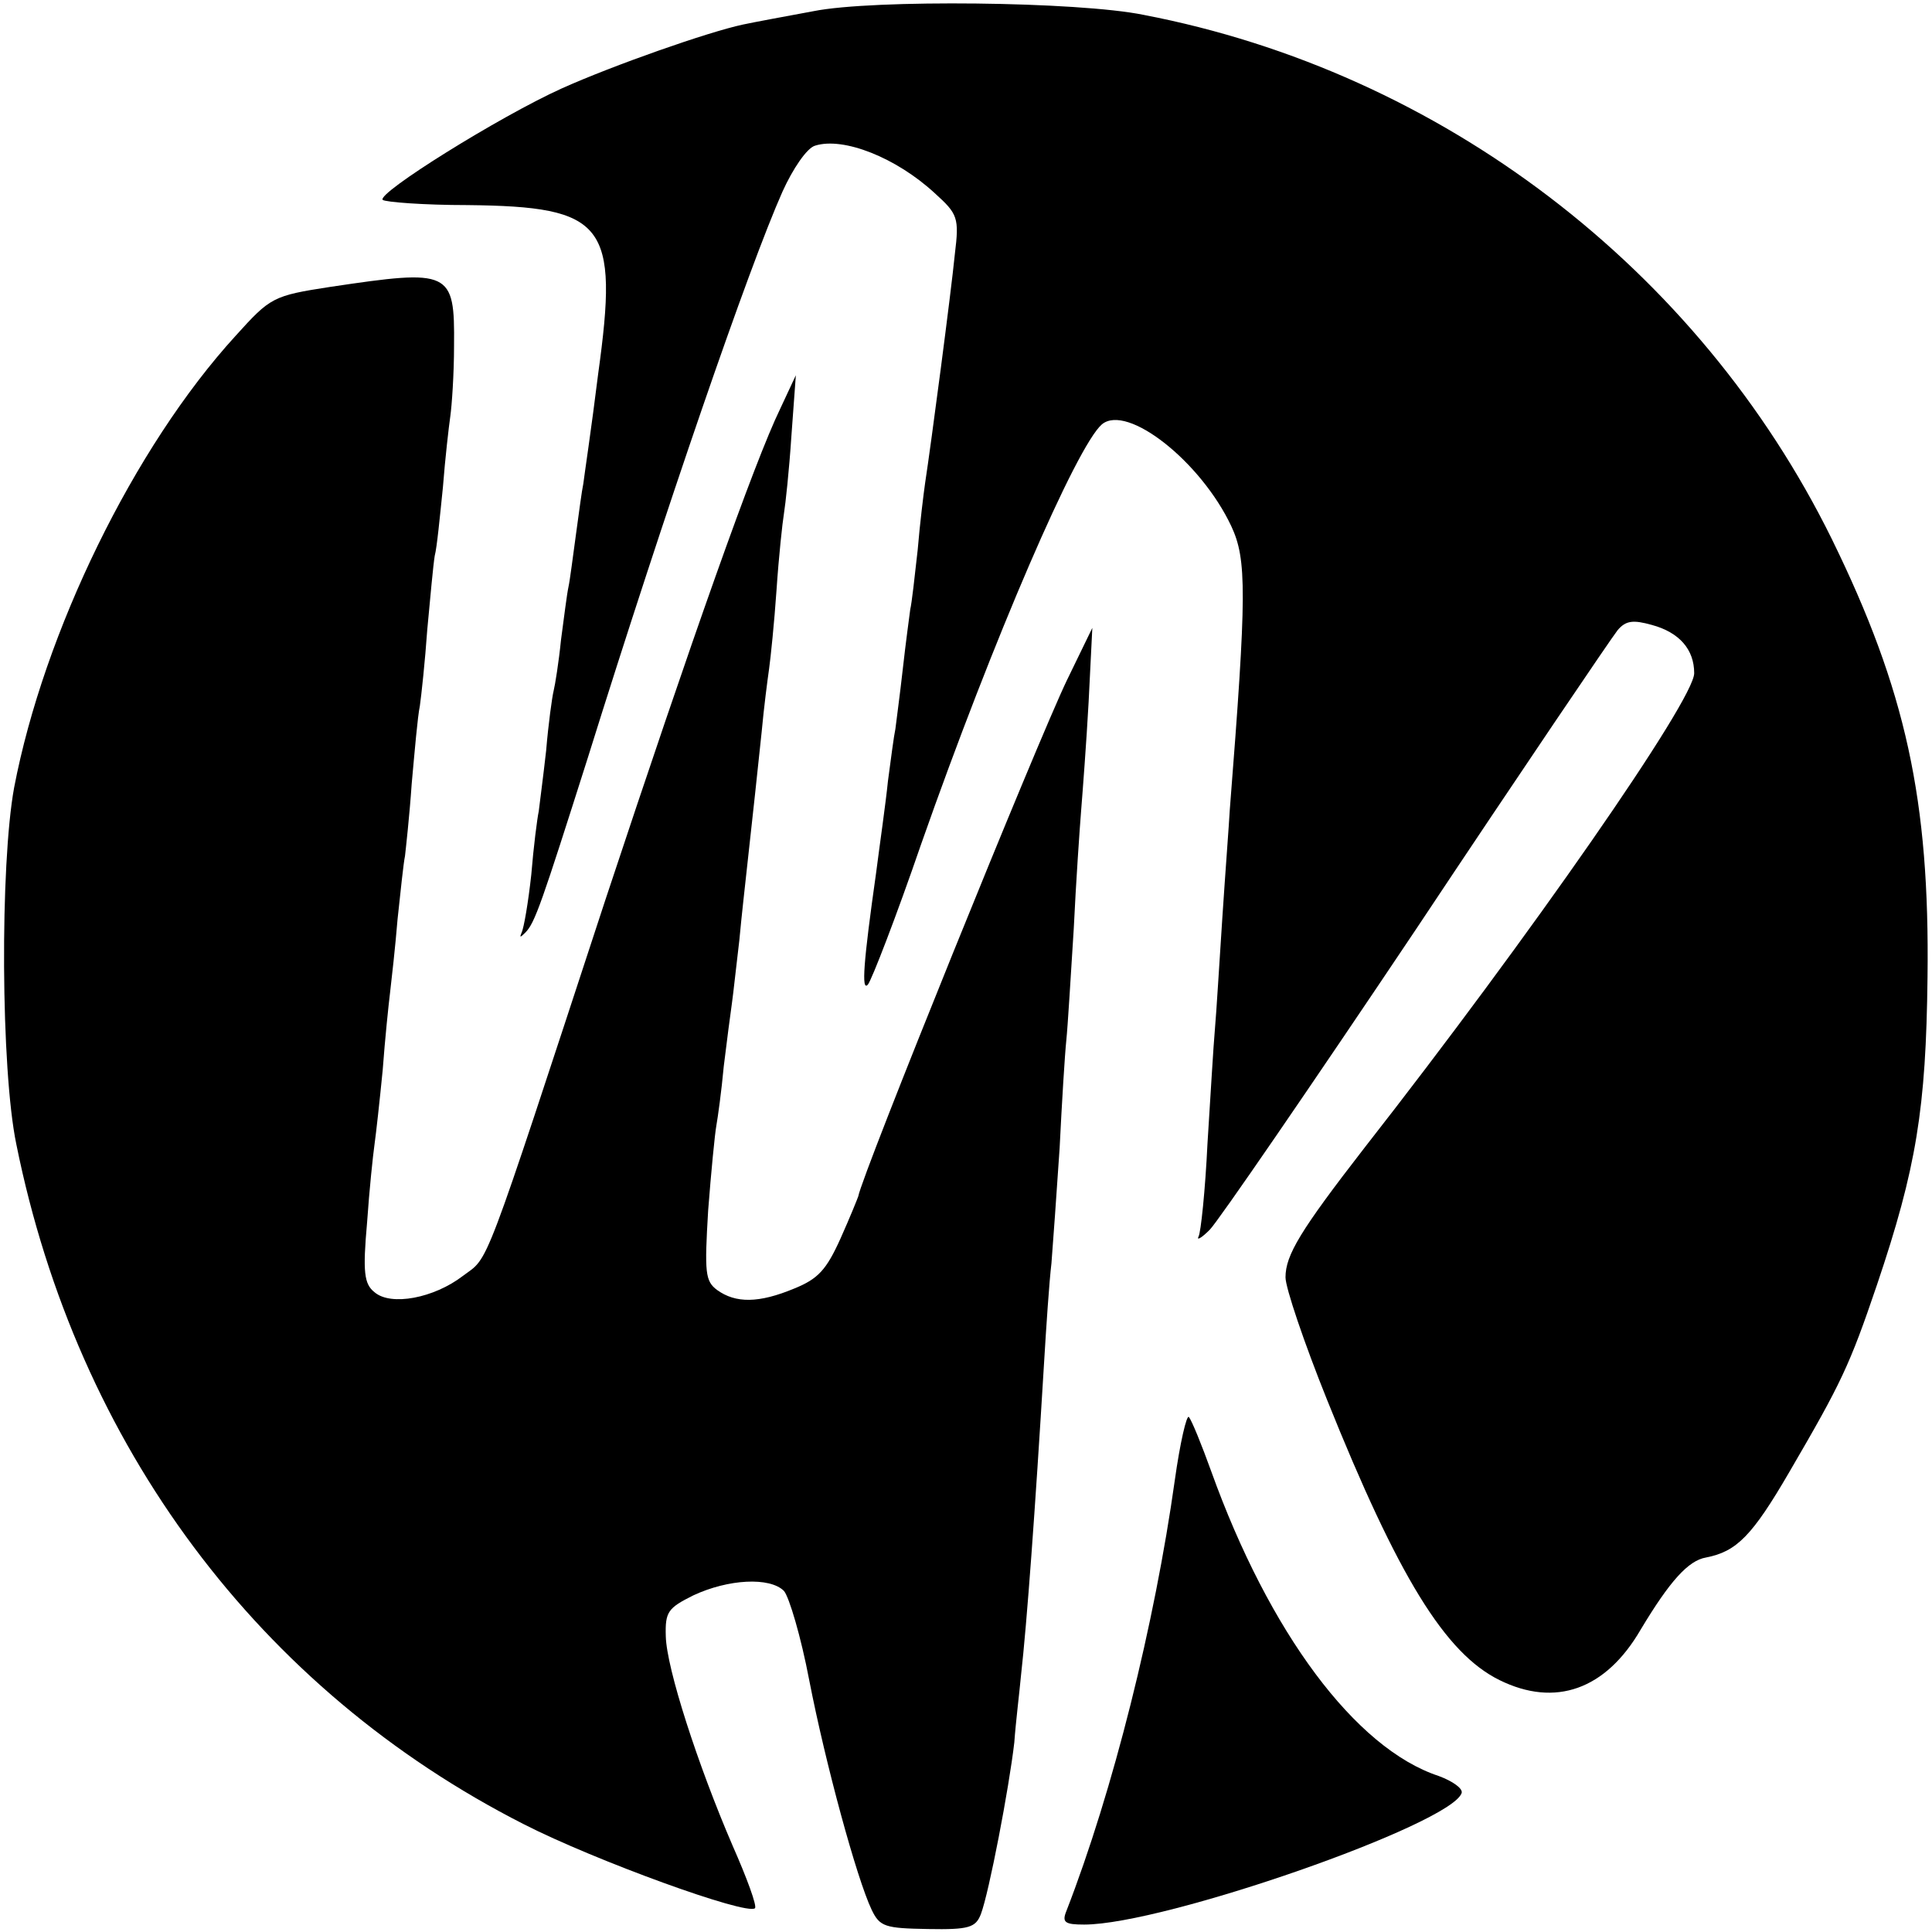
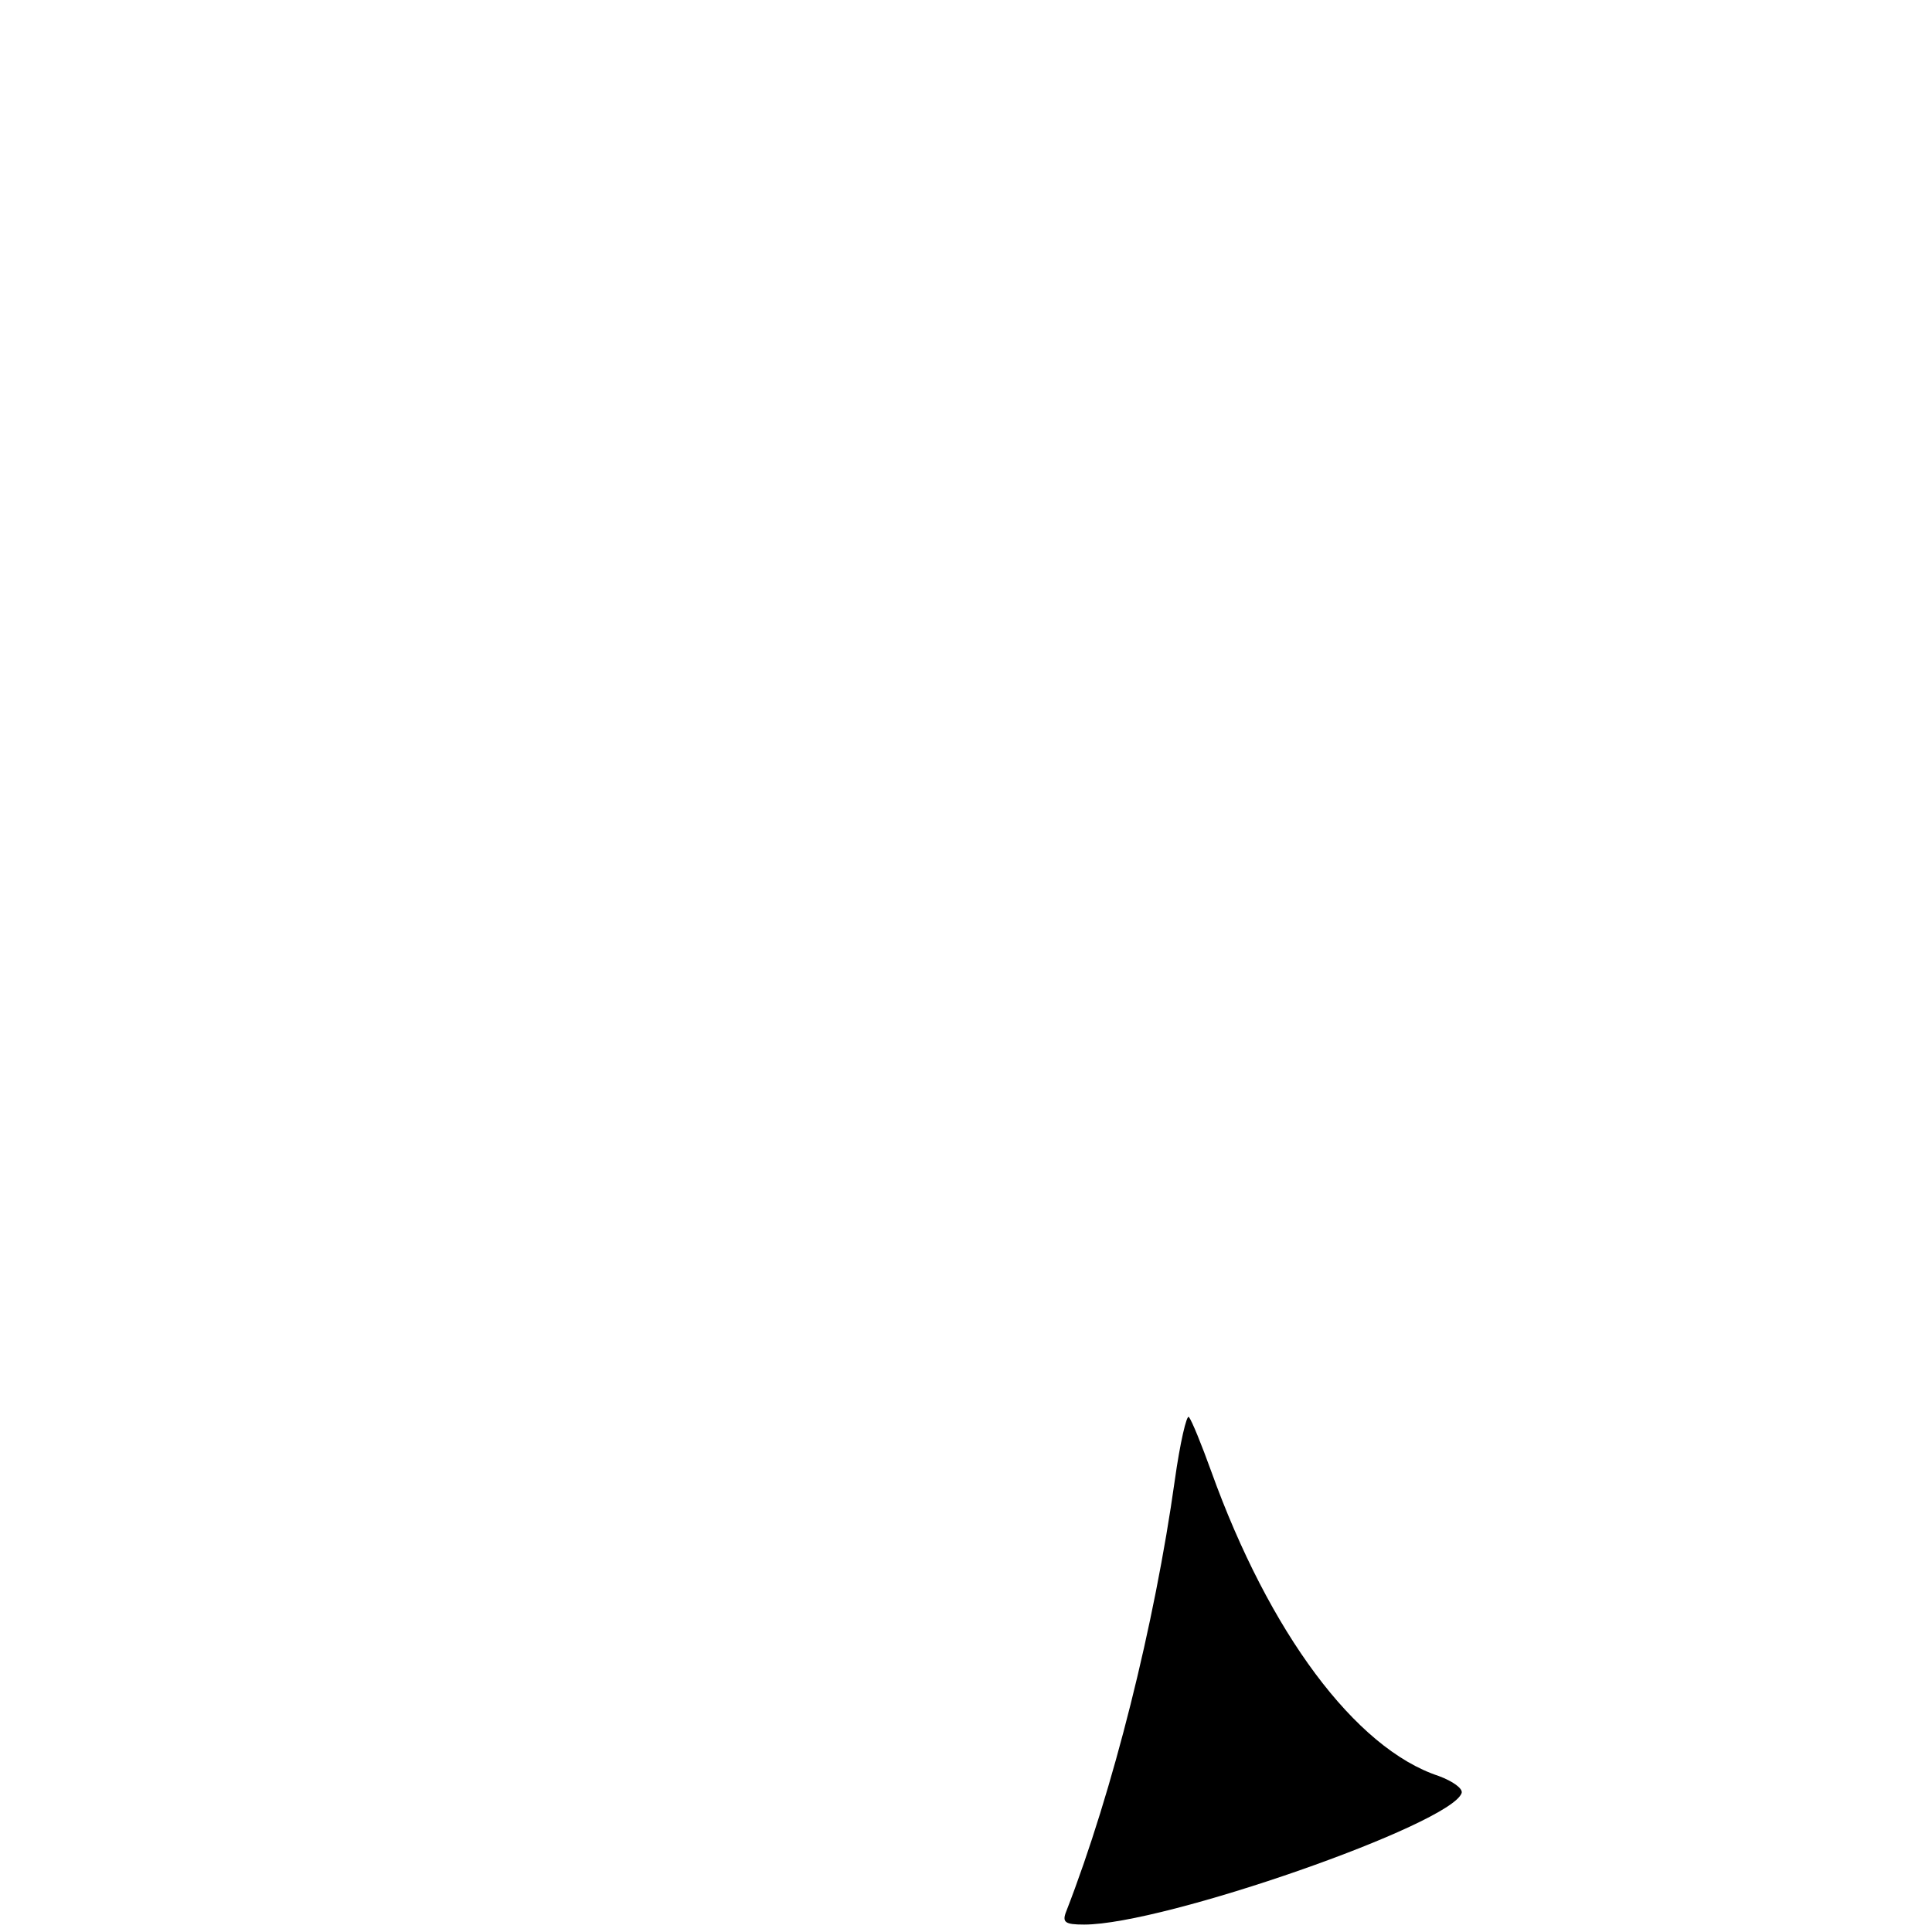
<svg xmlns="http://www.w3.org/2000/svg" version="1.0" width="260pt" height="260pt" viewBox="0 0 260 260" preserveAspectRatio="xMidYMid meet">
  <g transform="translate(0,260) scale(0.1,-0.1)" fill="#000000" stroke="none">
-     <path d="M1095 2585 c-38 -7 -81 -15 -95 -18 -47 -10 -175 -55 -244 -86 -84 -38 -249 -141 -241 -150 4 -3 55 -7 114 -7 186 -2 204 -25 176 -227 -9 -73 -19 -139 -20 -148 -2 -9 -6 -40 -10 -69 -4 -29 -8 -61 -10 -70 -2 -9 -6 -41 -10 -71 -3 -30 -8 -61 -10 -69 -2 -8 -7 -44 -10 -80 -4 -36 -9 -73 -10 -82 -2 -9 -7 -48 -10 -85 -4 -37 -10 -72 -13 -78 -3 -7 -2 -7 5 0 13 13 22 40 84 235 105 336 217 661 262 762 14 31 33 59 44 62 38 12 109 -16 161 -64 31 -28 33 -33 27 -82 -5 -51 -32 -256 -40 -308 -2 -14 -7 -54 -10 -90 -4 -36 -8 -72 -10 -80 -1 -8 -6 -44 -10 -80 -4 -36 -9 -72 -10 -81 -2 -9 -6 -40 -10 -70 -3 -30 -11 -85 -16 -124 -17 -120 -20 -160 -11 -150 5 6 38 91 72 190 97 276 209 535 243 564 34 28 133 -50 174 -137 21 -45 21 -90 -2 -382 -1 -19 -6 -84 -10 -145 -4 -60 -8 -128 -10 -150 -2 -22 -6 -91 -10 -154 -3 -63 -9 -120 -12 -125 -3 -6 4 -2 15 9 11 11 136 193 278 405 141 212 263 392 271 402 11 13 21 14 46 7 37 -10 57 -33 57 -65 0 -36 -221 -354 -444 -639 -86 -111 -106 -144 -106 -174 0 -14 25 -88 56 -165 96 -239 159 -341 232 -377 75 -37 143 -13 190 68 39 65 64 93 88 97 41 8 62 29 112 115 70 120 81 143 118 252 53 157 66 237 68 414 3 238 -29 386 -129 590 -179 363 -525 628 -926 705 -88 18 -364 21 -444 5z" />
-     <path d="M445 2214 c-78 -12 -81 -14 -128 -66 -137 -150 -258 -399 -298 -608 -19 -104 -18 -379 3 -480 82 -406 327 -734 683 -915 96 -49 300 -123 311 -113 3 3 -11 41 -30 84 -47 109 -89 239 -90 282 -1 33 3 38 37 55 47 22 103 25 122 6 7 -8 23 -62 34 -120 22 -113 64 -267 84 -309 11 -23 18 -25 76 -26 55 -1 64 2 71 20 11 29 38 170 45 231 2 28 7 68 9 90 8 71 19 221 31 420 3 50 7 110 10 135 2 25 7 95 11 155 3 61 7 126 9 145 2 19 6 87 10 150 3 63 8 135 10 160 2 25 7 90 10 145 l5 100 -34 -70 c-40 -83 -276 -666 -281 -695 -1 -3 -11 -28 -24 -57 -19 -42 -30 -54 -62 -67 -48 -20 -79 -20 -104 -2 -16 12 -17 23 -12 107 4 52 9 103 11 114 2 11 7 47 10 80 4 33 9 71 11 85 2 14 6 52 10 85 3 33 8 76 10 95 9 81 14 128 20 185 3 33 8 71 10 85 2 14 7 62 10 106 3 45 8 91 10 103 2 12 7 58 10 104 l6 82 -21 -45 c-35 -72 -119 -310 -235 -660 -168 -512 -156 -480 -192 -507 -39 -30 -97 -41 -119 -22 -14 11 -16 27 -10 94 3 44 8 91 10 105 2 14 7 59 11 100 3 41 8 89 10 105 2 17 7 61 10 98 4 37 8 76 10 85 1 9 6 53 9 97 4 44 8 91 11 105 2 14 7 60 10 103 4 43 8 87 10 99 3 11 7 53 11 92 3 39 8 82 10 96 2 14 5 56 5 95 1 101 -5 103 -166 79z" />
    <path d="M1581 608 c-27 -193 -83 -418 -146 -580 -6 -15 -2 -18 24 -18 108 0 494 135 508 177 2 6 -12 16 -31 23 -112 37 -228 193 -306 410 -13 36 -26 68 -30 73 -3 4 -12 -35 -19 -85z" />
  </g>
</svg>